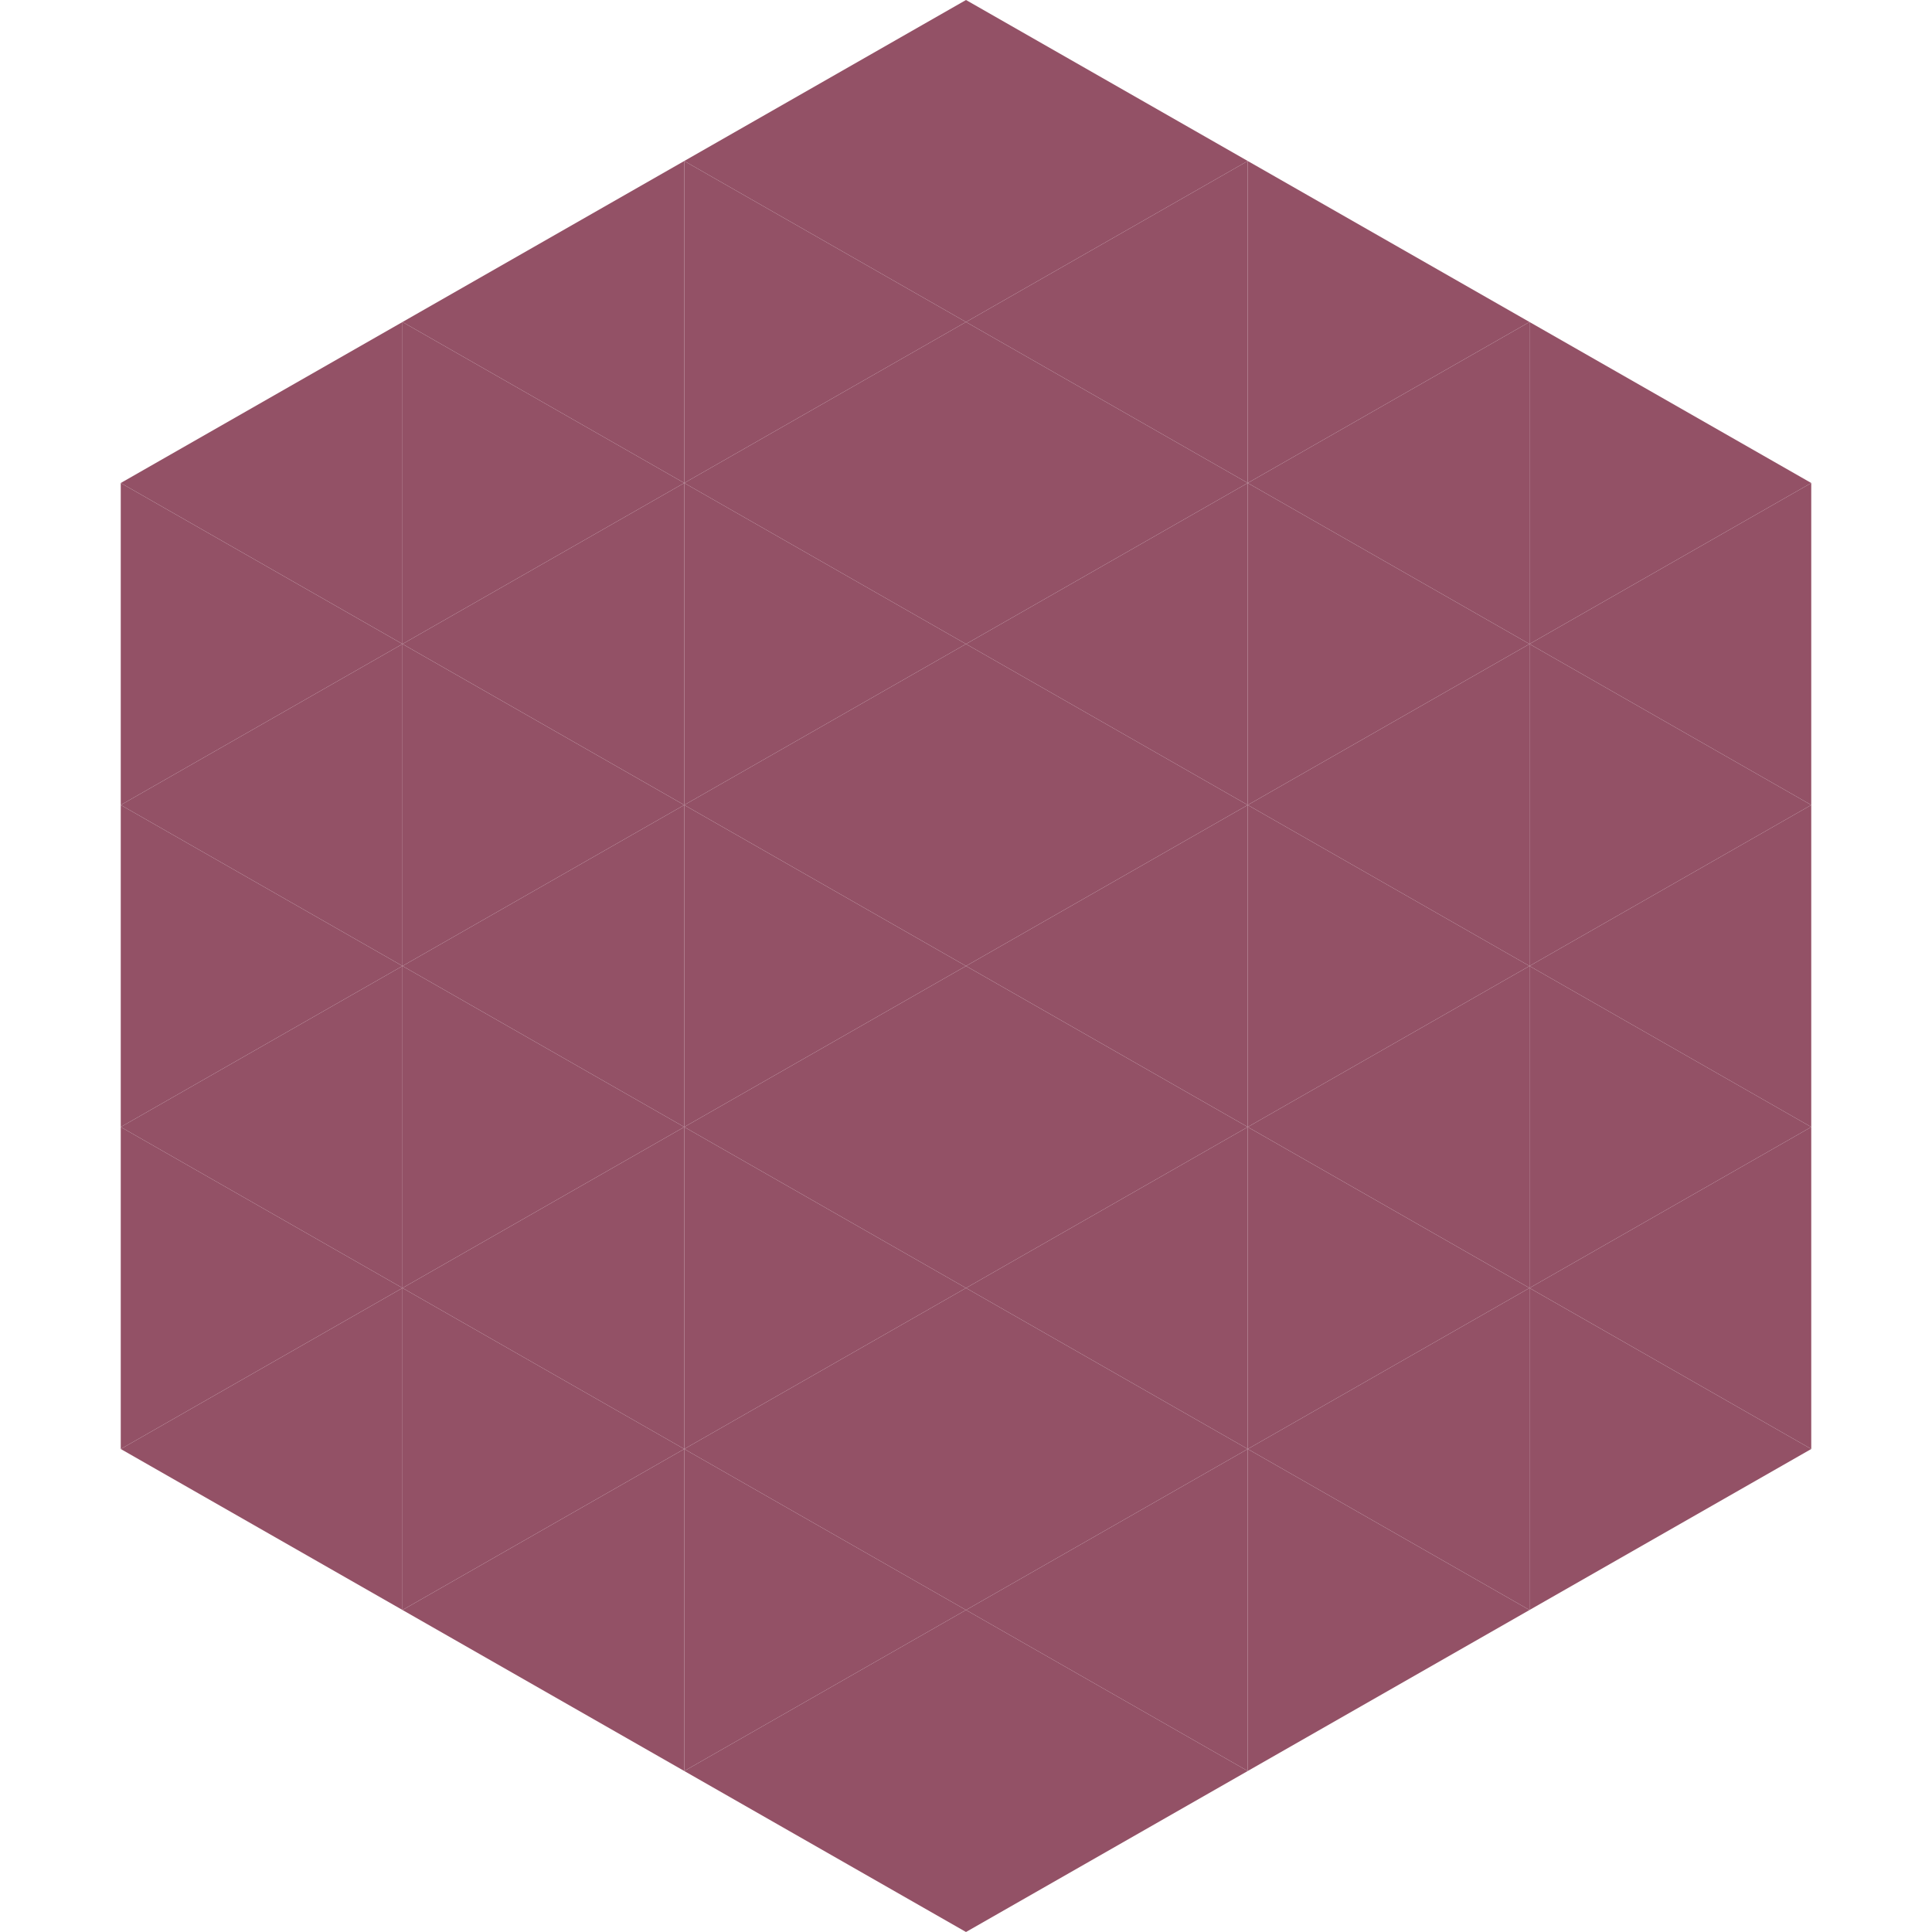
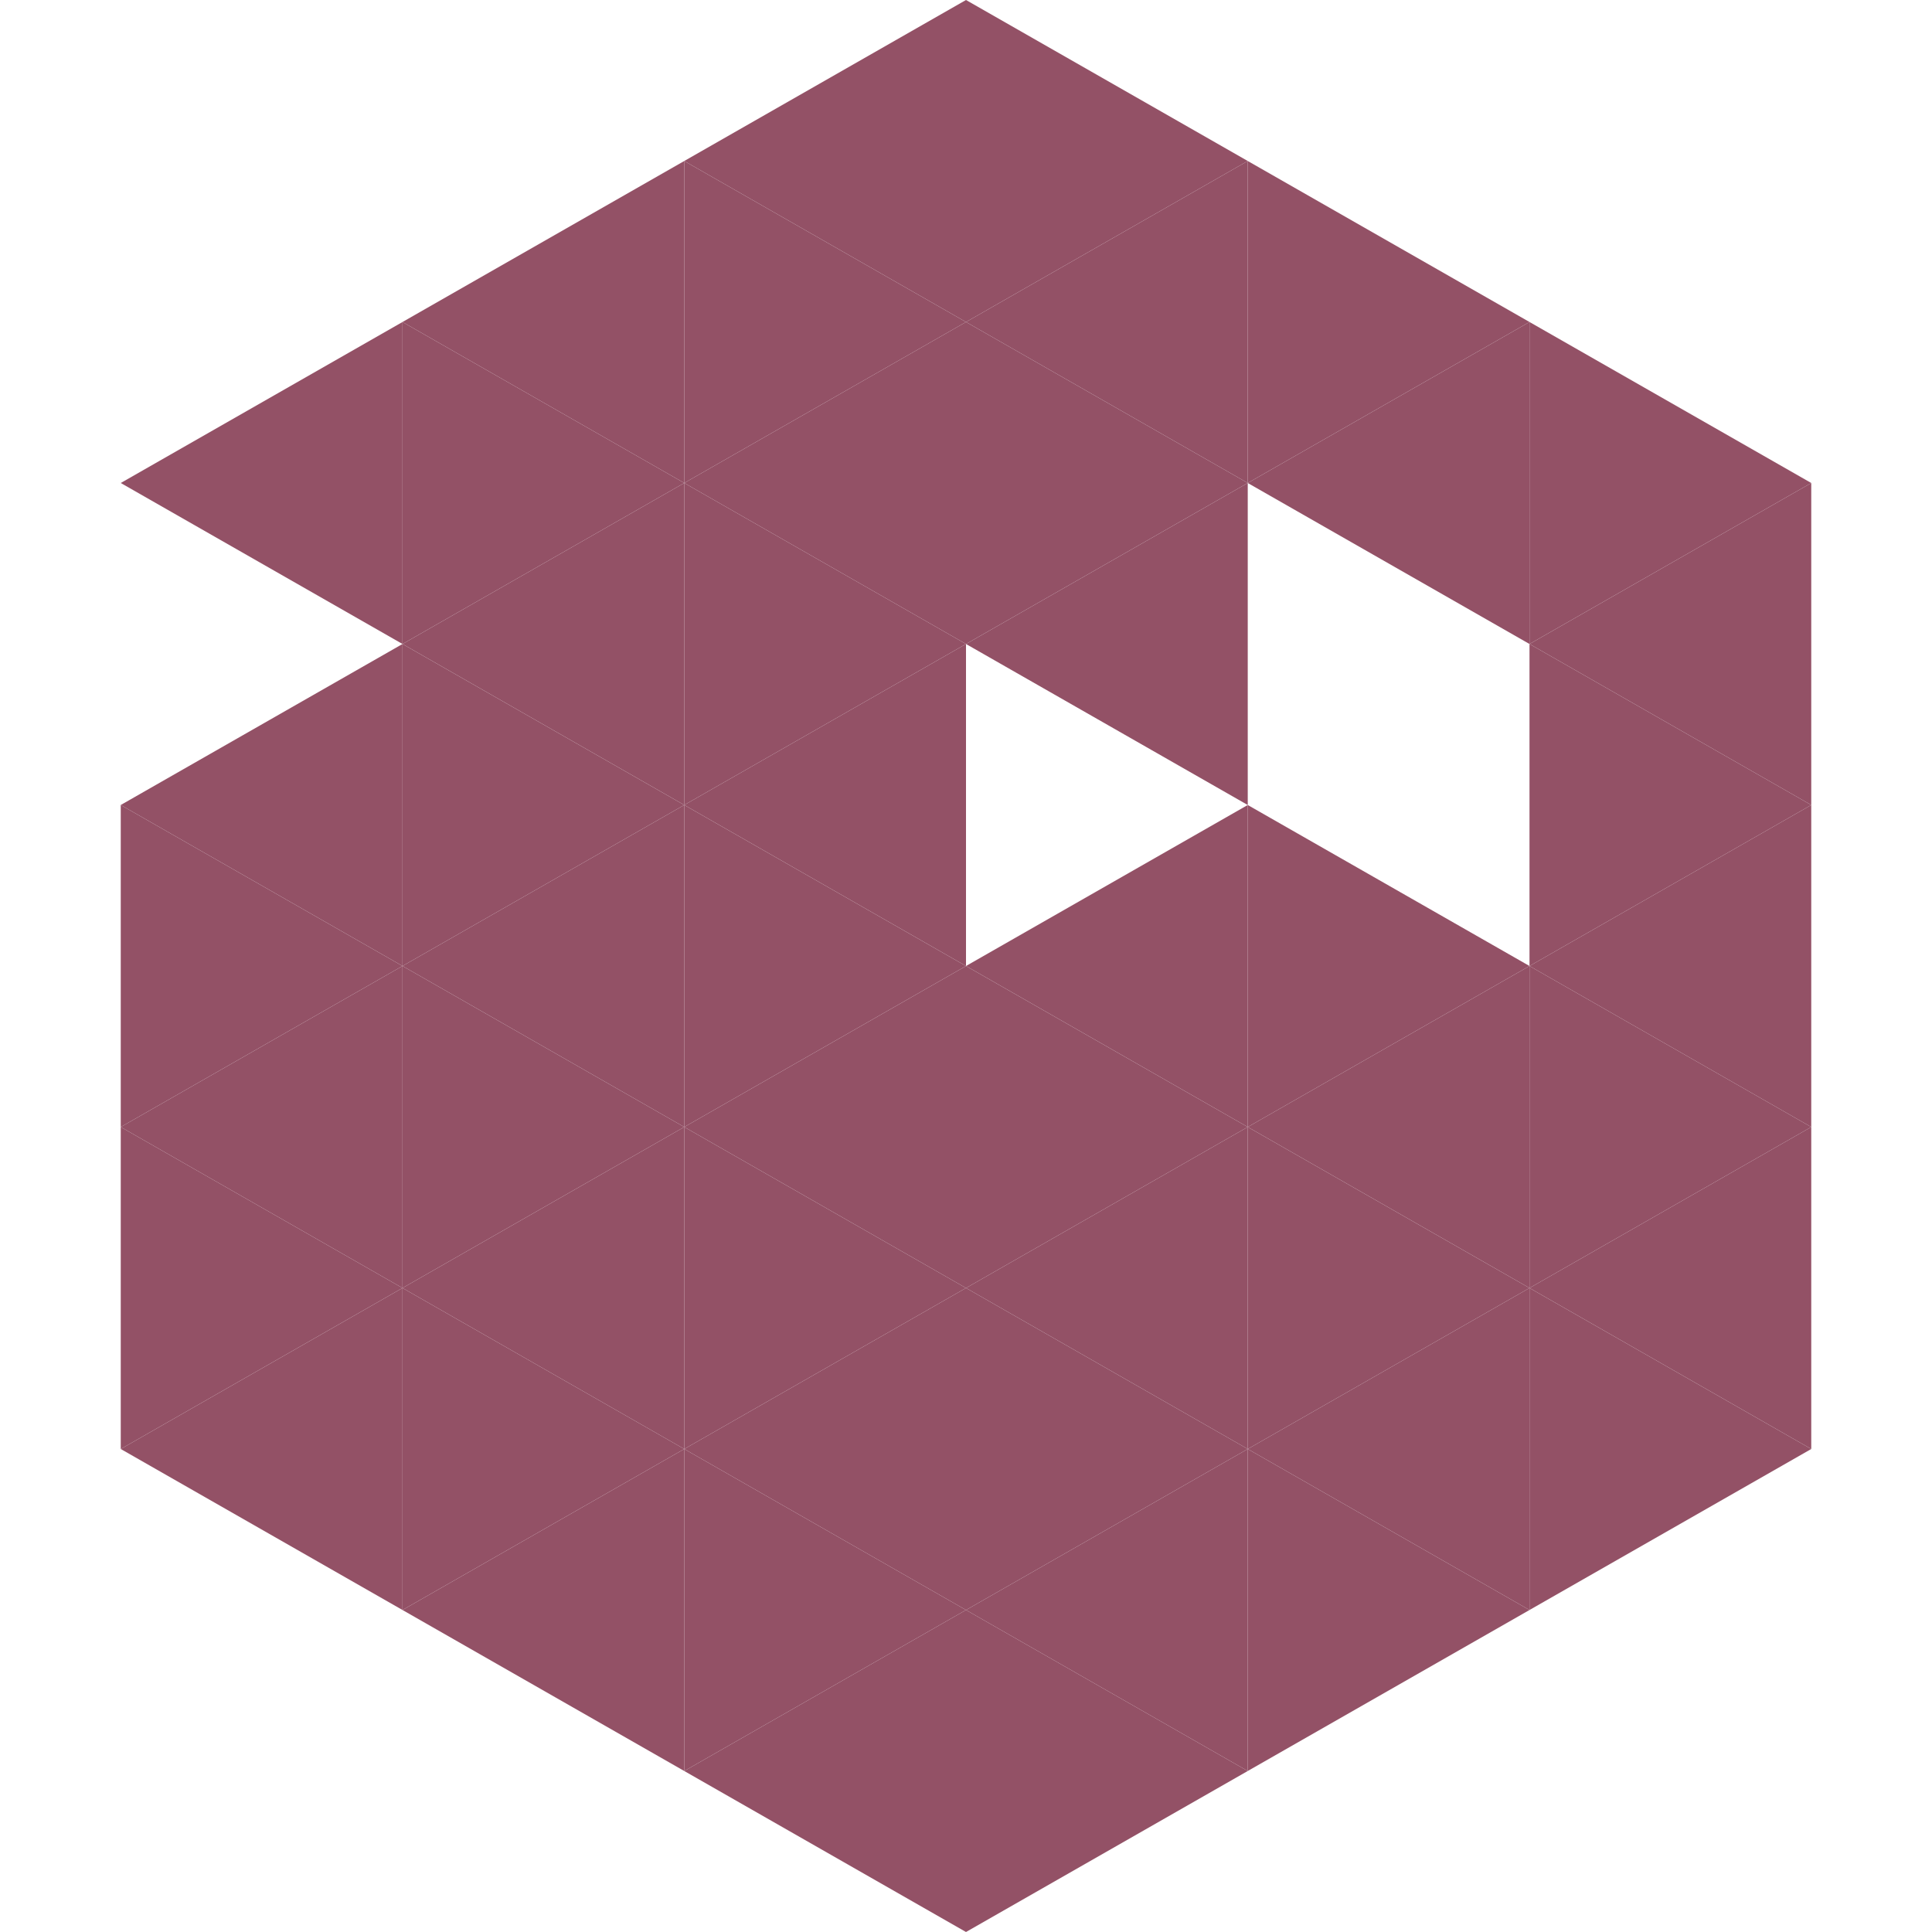
<svg xmlns="http://www.w3.org/2000/svg" width="240" height="240">
  <polygon points="50,40 15,60 50,80" style="fill:rgb(147,81,102)" />
  <polygon points="190,40 225,60 190,80" style="fill:rgb(147,81,102)" />
-   <polygon points="15,60 50,80 15,100" style="fill:rgb(147,81,102)" />
  <polygon points="225,60 190,80 225,100" style="fill:rgb(147,81,102)" />
  <polygon points="50,80 15,100 50,120" style="fill:rgb(147,81,102)" />
  <polygon points="190,80 225,100 190,120" style="fill:rgb(147,81,102)" />
  <polygon points="15,100 50,120 15,140" style="fill:rgb(147,81,102)" />
  <polygon points="225,100 190,120 225,140" style="fill:rgb(147,81,102)" />
  <polygon points="50,120 15,140 50,160" style="fill:rgb(147,81,102)" />
  <polygon points="190,120 225,140 190,160" style="fill:rgb(147,81,102)" />
  <polygon points="15,140 50,160 15,180" style="fill:rgb(147,81,102)" />
  <polygon points="225,140 190,160 225,180" style="fill:rgb(147,81,102)" />
  <polygon points="50,160 15,180 50,200" style="fill:rgb(147,81,102)" />
  <polygon points="190,160 225,180 190,200" style="fill:rgb(147,81,102)" />
  <polygon points="15,180 50,200 15,220" style="fill:rgb(255,255,255); fill-opacity:0" />
  <polygon points="225,180 190,200 225,220" style="fill:rgb(255,255,255); fill-opacity:0" />
  <polygon points="50,0 85,20 50,40" style="fill:rgb(255,255,255); fill-opacity:0" />
  <polygon points="190,0 155,20 190,40" style="fill:rgb(255,255,255); fill-opacity:0" />
  <polygon points="85,20 50,40 85,60" style="fill:rgb(147,81,102)" />
  <polygon points="155,20 190,40 155,60" style="fill:rgb(147,81,102)" />
  <polygon points="50,40 85,60 50,80" style="fill:rgb(147,81,102)" />
  <polygon points="190,40 155,60 190,80" style="fill:rgb(147,81,102)" />
  <polygon points="85,60 50,80 85,100" style="fill:rgb(147,81,102)" />
-   <polygon points="155,60 190,80 155,100" style="fill:rgb(147,81,102)" />
  <polygon points="50,80 85,100 50,120" style="fill:rgb(147,81,102)" />
-   <polygon points="190,80 155,100 190,120" style="fill:rgb(147,81,102)" />
  <polygon points="85,100 50,120 85,140" style="fill:rgb(147,81,102)" />
  <polygon points="155,100 190,120 155,140" style="fill:rgb(147,81,102)" />
  <polygon points="50,120 85,140 50,160" style="fill:rgb(147,81,102)" />
  <polygon points="190,120 155,140 190,160" style="fill:rgb(147,81,102)" />
  <polygon points="85,140 50,160 85,180" style="fill:rgb(147,81,102)" />
  <polygon points="155,140 190,160 155,180" style="fill:rgb(147,81,102)" />
  <polygon points="50,160 85,180 50,200" style="fill:rgb(147,81,102)" />
  <polygon points="190,160 155,180 190,200" style="fill:rgb(147,81,102)" />
  <polygon points="85,180 50,200 85,220" style="fill:rgb(147,81,102)" />
  <polygon points="155,180 190,200 155,220" style="fill:rgb(147,81,102)" />
  <polygon points="120,0 85,20 120,40" style="fill:rgb(147,81,102)" />
  <polygon points="120,0 155,20 120,40" style="fill:rgb(147,81,102)" />
  <polygon points="85,20 120,40 85,60" style="fill:rgb(147,81,102)" />
  <polygon points="155,20 120,40 155,60" style="fill:rgb(147,81,102)" />
  <polygon points="120,40 85,60 120,80" style="fill:rgb(147,81,102)" />
  <polygon points="120,40 155,60 120,80" style="fill:rgb(147,81,102)" />
  <polygon points="85,60 120,80 85,100" style="fill:rgb(147,81,102)" />
  <polygon points="155,60 120,80 155,100" style="fill:rgb(147,81,102)" />
  <polygon points="120,80 85,100 120,120" style="fill:rgb(147,81,102)" />
-   <polygon points="120,80 155,100 120,120" style="fill:rgb(147,81,102)" />
  <polygon points="85,100 120,120 85,140" style="fill:rgb(147,81,102)" />
  <polygon points="155,100 120,120 155,140" style="fill:rgb(147,81,102)" />
  <polygon points="120,120 85,140 120,160" style="fill:rgb(147,81,102)" />
  <polygon points="120,120 155,140 120,160" style="fill:rgb(147,81,102)" />
  <polygon points="85,140 120,160 85,180" style="fill:rgb(147,81,102)" />
  <polygon points="155,140 120,160 155,180" style="fill:rgb(147,81,102)" />
  <polygon points="120,160 85,180 120,200" style="fill:rgb(147,81,102)" />
  <polygon points="120,160 155,180 120,200" style="fill:rgb(147,81,102)" />
  <polygon points="85,180 120,200 85,220" style="fill:rgb(147,81,102)" />
  <polygon points="155,180 120,200 155,220" style="fill:rgb(147,81,102)" />
  <polygon points="120,200 85,220 120,240" style="fill:rgb(147,81,102)" />
  <polygon points="120,200 155,220 120,240" style="fill:rgb(147,81,102)" />
  <polygon points="85,220 120,240 85,260" style="fill:rgb(255,255,255); fill-opacity:0" />
  <polygon points="155,220 120,240 155,260" style="fill:rgb(255,255,255); fill-opacity:0" />
</svg>